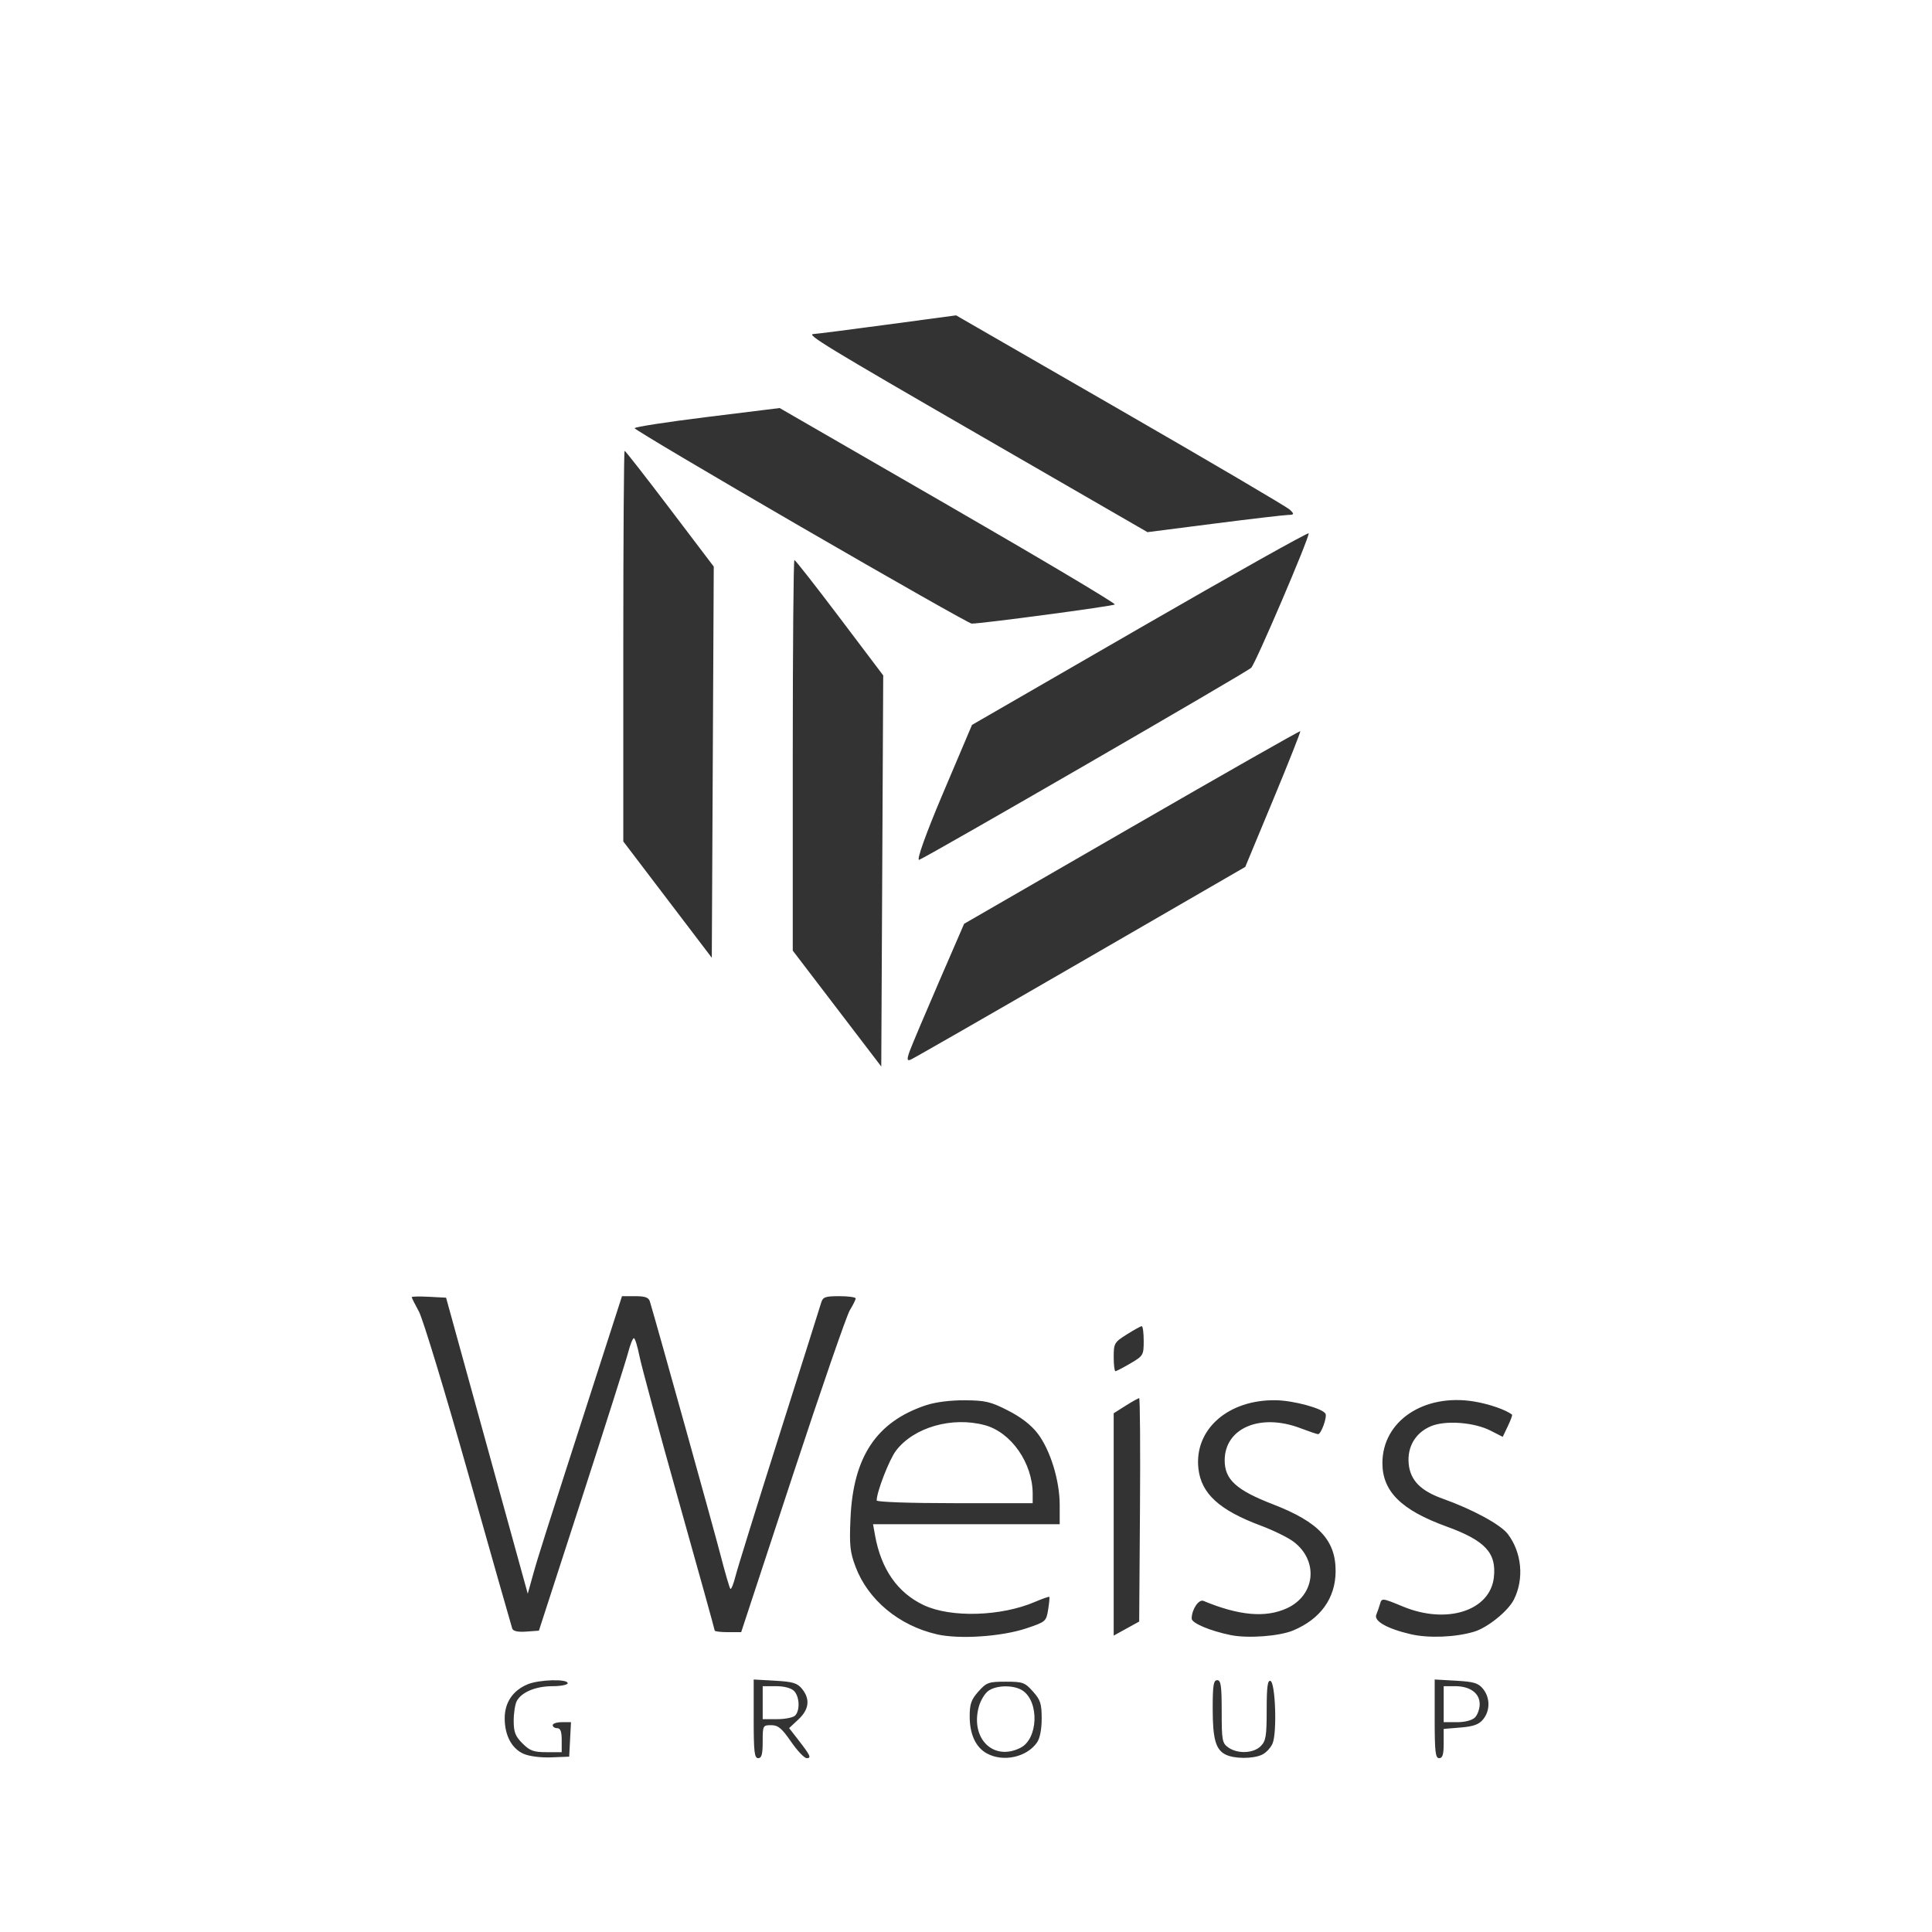
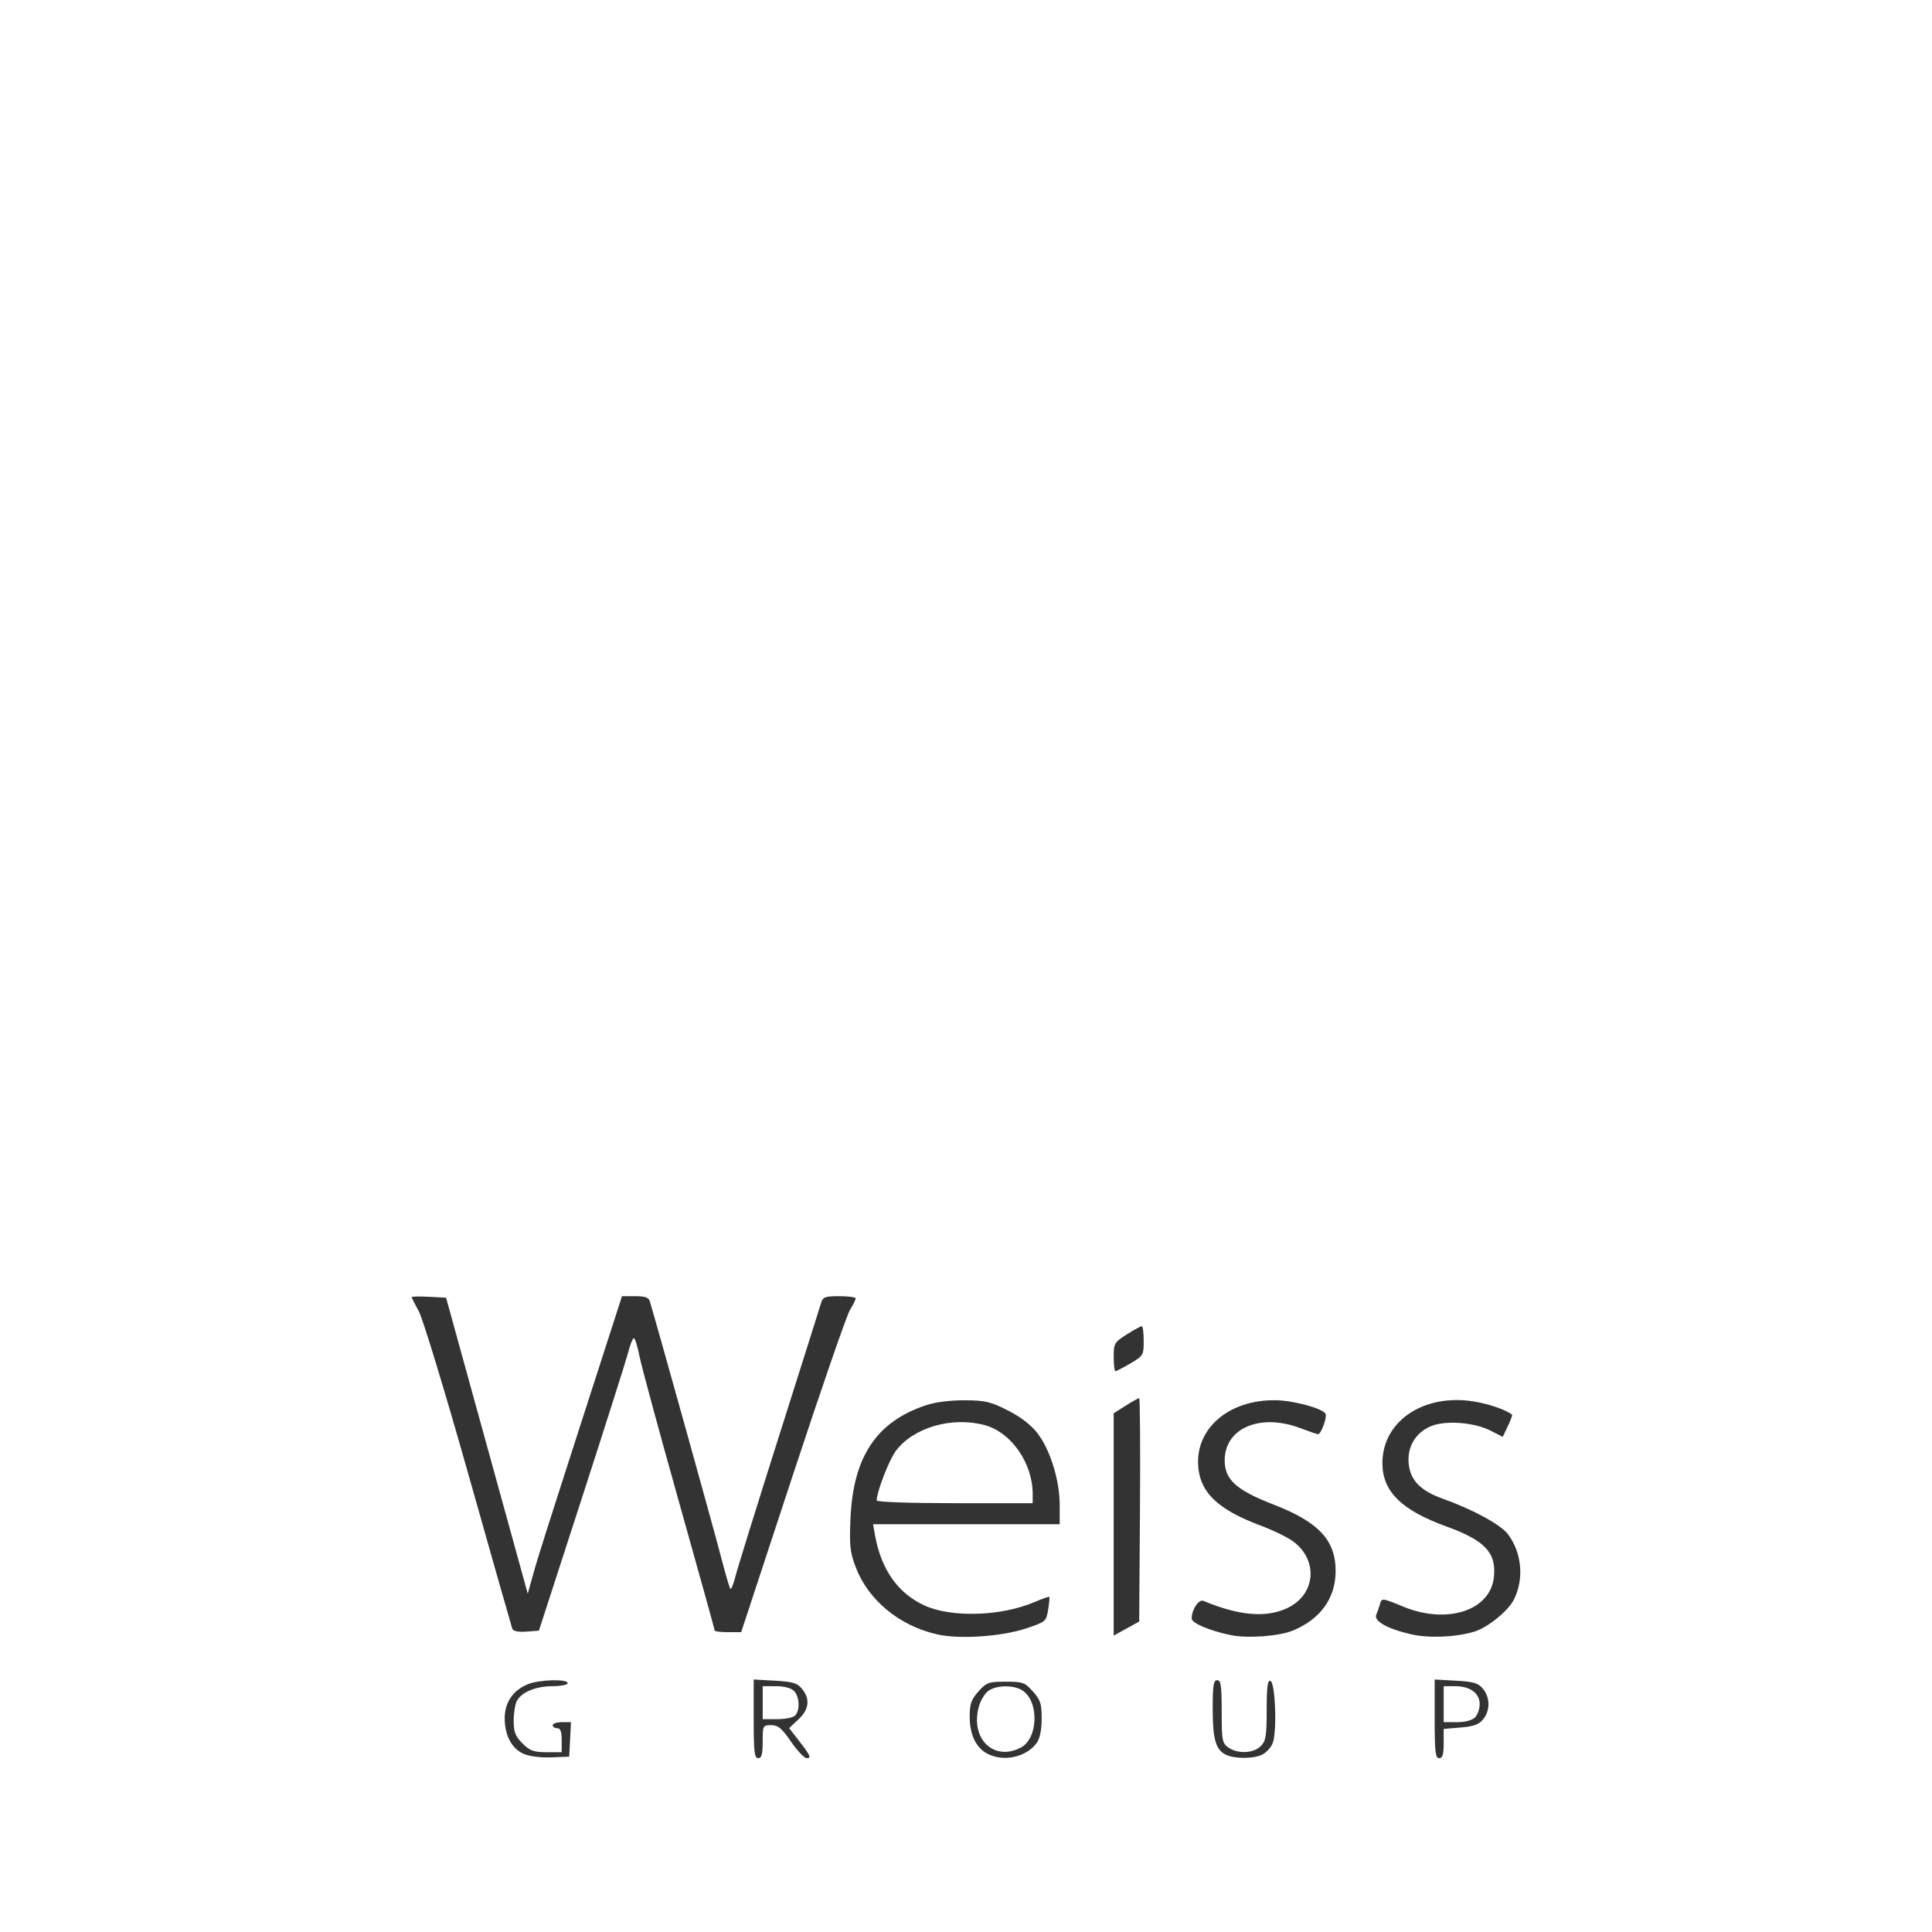
<svg xmlns="http://www.w3.org/2000/svg" xmlns:ns1="http://www.inkscape.org/namespaces/inkscape" xmlns:ns2="http://sodipodi.sourceforge.net/DTD/sodipodi-0.dtd" width="45.184mm" height="45.184mm" viewBox="0 0 160.1 160.1" id="svg13349" ns1:version="0.91 r13725" ns2:docname="weiss.svg">
  <defs id="defs13351" />
  <g ns1:label="Layer 1" ns1:groupmode="layer" id="layer1" transform="translate(302.907,-518.026)">
-     <path style="color:#000000;clip-rule:nonzero;display:inline;overflow:visible;visibility:visible;opacity:1;isolation:auto;mix-blend-mode:normal;color-interpolation:sRGB;color-interpolation-filters:linearRGB;solid-color:#000000;solid-opacity:1;fill:#333333;fill-opacity:1;fill-rule:nonzero;stroke-width:1;stroke-linecap:butt;stroke-linejoin:miter;stroke-miterlimit:4;stroke-dasharray:none;stroke-dashoffset:0;stroke-opacity:1;color-rendering:auto;image-rendering:auto;shape-rendering:auto;text-rendering:auto;enable-background:accumulate" d="m -233.546,601.603 -3.667,-4.803 0,-16.184 c 0,-8.901 0.061,-16.184 0.136,-16.184 0.075,0 1.761,2.152 3.748,4.782 l 3.612,4.782 -0.081,16.205 -0.081,16.205 -3.667,-4.803 z m 6.031,3.508 c 0.179,-0.489 1.265,-3.059 2.413,-5.711 l 2.089,-4.822 13.887,-8.016 c 7.638,-4.409 13.924,-7.983 13.969,-7.944 0.045,0.04 -0.962,2.586 -2.238,5.659 l -2.32,5.587 -13.678,7.913 c -7.523,4.352 -13.851,7.983 -14.062,8.067 -0.295,0.118 -0.309,-0.053 -0.06,-0.735 z m -20.074,-12.537 -3.667,-4.82 0,-16.186 c 0,-8.903 0.049,-16.186 0.109,-16.186 0.06,0 1.746,2.159 3.748,4.798 l 3.639,4.798 -0.081,16.208 -0.081,16.208 z m 22.822,-8.803 2.407,-5.674 13.951,-8.053 c 7.673,-4.429 13.951,-7.949 13.951,-7.821 0,0.499 -4.412,10.81 -4.769,11.146 -0.402,0.378 -26.759,15.62 -27.508,15.907 -0.258,0.099 0.555,-2.174 1.968,-5.506 z m -11.743,-22.073 c -7.595,-4.401 -13.809,-8.086 -13.809,-8.188 0,-0.102 2.705,-0.52 6.01,-0.928 l 6.01,-0.742 13.966,8.061 c 7.681,4.434 13.896,8.131 13.81,8.217 -0.136,0.136 -11.045,1.593 -11.865,1.585 -0.172,0 -6.526,-3.604 -14.121,-8.005 z m 15.037,-7.458 c -13.041,-7.53 -14.684,-8.531 -14.007,-8.535 0.163,0 2.885,-0.349 6.049,-0.774 l 5.752,-0.772 13.596,7.835 c 7.478,4.309 13.802,8.028 14.053,8.264 0.398,0.374 0.378,0.431 -0.156,0.442 -0.337,0.009 -3.092,0.331 -6.122,0.719 l -5.509,0.706 z" id="path13265" ns1:connector-curvature="0" ns2:nodetypes="ccsscccccccccscscscccccsssccccscssccsssccsccsscscsccscs" />
    <path ns1:connector-curvature="0" id="path13327" d="m -259.514,663.363 c -0.99,-0.438 -1.57,-1.528 -1.57,-2.952 0,-1.301 0.674,-2.299 1.898,-2.81 0.946,-0.395 3.322,-0.463 3.322,-0.094 0,0.137 -0.565,0.249 -1.255,0.249 -1.383,0 -2.569,0.492 -2.963,1.229 -0.141,0.263 -0.256,0.998 -0.256,1.632 0,0.944 0.132,1.286 0.727,1.881 0.612,0.612 0.925,0.727 1.989,0.727 l 1.262,0 0,-0.994 c 0,-0.718 -0.104,-0.994 -0.373,-0.994 -0.205,0 -0.373,-0.112 -0.373,-0.249 0,-0.137 0.341,-0.249 0.758,-0.249 l 0.758,0 -0.075,1.429 -0.074,1.429 -1.492,0.058 c -0.868,0.033 -1.823,-0.089 -2.283,-0.292 z m 19.064,-2.901 0,-3.26 1.77,0.1 c 1.483,0.084 1.846,0.194 2.237,0.677 0.687,0.849 0.586,1.704 -0.302,2.532 l -0.769,0.718 0.727,0.935 c 1.038,1.335 1.142,1.557 0.731,1.557 -0.197,0 -0.781,-0.615 -1.299,-1.367 -0.767,-1.114 -1.072,-1.367 -1.646,-1.367 -0.688,0 -0.704,0.032 -0.704,1.367 0,1.05 -0.087,1.367 -0.373,1.367 -0.313,0 -0.373,-0.528 -0.373,-3.26 z m 3.431,-0.27 c 0.422,-0.422 0.37,-1.583 -0.092,-2.046 -0.238,-0.238 -0.822,-0.391 -1.492,-0.391 l -1.101,0 0,1.367 0,1.367 1.193,0 c 0.656,0 1.327,-0.134 1.492,-0.298 z m 15.901,3.141 c -0.93,-0.505 -1.433,-1.583 -1.433,-3.075 0,-1.031 0.128,-1.394 0.725,-2.063 0.671,-0.75 0.841,-0.812 2.258,-0.812 1.417,0 1.587,0.061 2.258,0.812 0.624,0.698 0.725,1.013 0.725,2.244 0,0.896 -0.145,1.64 -0.388,1.986 -0.853,1.218 -2.791,1.643 -4.146,0.908 z m 2.797,-0.483 c 1.428,-0.739 1.546,-3.758 0.183,-4.713 -0.7,-0.49 -2.158,-0.49 -2.858,3e-4 -0.3,0.21 -0.661,0.81 -0.802,1.333 -0.712,2.645 1.236,4.538 3.477,3.379 z m 16.992,0.581 c -0.833,-0.404 -1.085,-1.29 -1.085,-3.823 0,-1.923 0.068,-2.35 0.373,-2.35 0.308,0 0.373,0.454 0.373,2.596 0,2.401 0.042,2.625 0.552,2.983 0.776,0.543 2.079,0.49 2.679,-0.11 0.431,-0.431 0.497,-0.829 0.497,-3.004 0,-1.895 0.076,-2.482 0.311,-2.404 0.412,0.137 0.556,4.267 0.18,5.175 -0.152,0.366 -0.553,0.792 -0.892,0.947 -0.753,0.343 -2.27,0.338 -2.988,-0.011 z m 17.311,-2.969 0,-3.26 1.77,0.1 c 1.483,0.084 1.846,0.194 2.237,0.677 0.593,0.732 0.598,1.797 0.011,2.521 -0.348,0.43 -0.789,0.591 -1.864,0.68 l -1.409,0.117 0,1.212 c 0,0.912 -0.092,1.212 -0.373,1.212 -0.312,0 -0.373,-0.528 -0.373,-3.26 z m 3.338,-0.114 c 0.215,-0.215 0.391,-0.712 0.391,-1.105 0,-0.909 -0.795,-1.488 -2.044,-1.488 l -0.939,0 0,1.492 0,1.492 1.101,0 c 0.669,0 1.254,-0.153 1.492,-0.391 z m -44.605,-6.895 c -3.123,-0.718 -5.687,-2.848 -6.719,-5.58 -0.466,-1.233 -0.524,-1.786 -0.424,-4.039 0.225,-5.099 2.156,-7.99 6.247,-9.357 0.782,-0.261 2.017,-0.42 3.217,-0.413 1.711,0.011 2.147,0.113 3.594,0.851 1.086,0.554 1.923,1.204 2.458,1.908 1.046,1.374 1.82,3.892 1.82,5.92 l 0,1.59 -7.734,0 -7.734,0 0.168,0.932 c 0.506,2.807 1.87,4.758 4.042,5.779 2.242,1.054 6.394,0.932 9.196,-0.269 0.626,-0.268 1.166,-0.457 1.201,-0.419 0.035,0.037 -0.009,0.516 -0.098,1.063 -0.157,0.968 -0.204,1.009 -1.797,1.542 -2.065,0.691 -5.571,0.924 -7.436,0.495 z m 7.955,-11.622 c 0,-2.562 -1.783,-5.121 -3.978,-5.708 -2.716,-0.727 -5.874,0.182 -7.349,2.115 -0.558,0.732 -1.601,3.419 -1.601,4.126 0,0.13 2.742,0.227 6.463,0.227 l 6.463,0 z m 16.407,11.691 c -1.725,-0.353 -3.232,-0.992 -3.232,-1.369 0,-0.752 0.584,-1.627 0.977,-1.464 2.937,1.221 5.136,1.418 6.897,0.618 2.387,-1.084 2.669,-3.961 0.543,-5.542 -0.459,-0.341 -1.673,-0.934 -2.699,-1.317 -3.433,-1.283 -4.926,-2.648 -5.16,-4.72 -0.367,-3.252 2.475,-5.748 6.452,-5.667 1.451,0.031 3.803,0.668 4.073,1.106 0.163,0.264 -0.353,1.706 -0.611,1.706 -0.086,-10e-5 -0.745,-0.224 -1.464,-0.497 -3.325,-1.264 -6.274,-0.011 -6.274,2.669 0,1.59 0.964,2.466 4.013,3.644 3.78,1.461 5.192,2.973 5.18,5.549 -0.01,2.225 -1.251,3.952 -3.518,4.9 -1.152,0.481 -3.759,0.674 -5.178,0.384 z m 14.916,-0.074 c -1.944,-0.452 -3.068,-1.088 -2.851,-1.613 0.095,-0.23 0.229,-0.614 0.298,-0.853 0.158,-0.551 0.151,-0.552 1.932,0.182 3.623,1.492 7.203,0.339 7.514,-2.421 0.23,-2.038 -0.721,-3.058 -3.939,-4.225 -3.733,-1.355 -5.297,-2.905 -5.297,-5.25 5e-4,-3.474 3.417,-5.777 7.576,-5.107 1.245,0.201 2.709,0.708 3.168,1.099 0.04,0.034 -0.117,0.461 -0.35,0.948 l -0.423,0.886 -1.01,-0.515 c -1.362,-0.695 -3.732,-0.872 -4.935,-0.369 -1.295,0.541 -1.99,1.726 -1.845,3.143 0.137,1.343 0.992,2.215 2.801,2.86 2.496,0.889 4.816,2.149 5.414,2.939 1.161,1.534 1.361,3.724 0.497,5.432 -0.483,0.956 -2.18,2.324 -3.296,2.658 -1.542,0.462 -3.776,0.55 -5.254,0.206 z m -24.611,-9.095 0,-9.214 0.989,-0.625 c 0.544,-0.344 1.049,-0.625 1.122,-0.625 0.073,0 0.103,4.165 0.067,9.255 l -0.065,9.255 -1.057,0.583 -1.057,0.583 0,-9.213 z m -49.84,8.631 c -0.064,-0.179 -1.696,-5.919 -3.627,-12.755 -1.93,-6.836 -3.779,-12.919 -4.107,-13.518 -0.329,-0.598 -0.597,-1.135 -0.597,-1.193 0,-0.058 0.641,-0.072 1.424,-0.031 l 1.424,0.075 3.384,12.266 3.384,12.266 0.439,-1.577 c 0.43,-1.543 0.854,-2.878 5.225,-16.43 l 2.145,-6.65 1.09,0 c 0.823,0 1.122,0.107 1.22,0.435 0.638,2.133 5.318,18.931 5.854,21.012 0.38,1.473 0.748,2.736 0.818,2.806 0.07,0.07 0.262,-0.404 0.425,-1.053 0.164,-0.65 1.79,-5.884 3.613,-11.631 1.824,-5.748 3.39,-10.702 3.48,-11.01 0.144,-0.491 0.328,-0.559 1.515,-0.559 0.743,0 1.35,0.084 1.35,0.186 -5e-4,0.102 -0.219,0.545 -0.486,0.982 -0.267,0.438 -2.402,6.618 -4.744,13.735 l -4.258,12.939 -1.097,0 c -0.604,0 -1.097,-0.06 -1.097,-0.134 0,-0.074 -1.339,-4.896 -2.976,-10.715 -1.637,-5.82 -3.106,-11.241 -3.264,-12.047 -0.159,-0.806 -0.365,-1.466 -0.458,-1.466 -0.093,0 -0.306,0.531 -0.474,1.181 -0.167,0.649 -1.9,6.103 -3.85,12.119 l -3.546,10.938 -1.047,0.076 c -0.694,0.05 -1.086,-0.033 -1.163,-0.249 z m 49.841,-22.512 c 4.9e-4,-1.123 0.053,-1.214 1.083,-1.864 0.595,-0.376 1.154,-0.684 1.243,-0.684 0.088,0 0.16,0.549 0.16,1.219 0,1.179 -0.036,1.241 -1.101,1.865 -0.605,0.355 -1.165,0.645 -1.243,0.645 -0.078,0 -0.142,-0.531 -0.142,-1.181 z" style="color:#000000;clip-rule:nonzero;display:inline;overflow:visible;visibility:visible;opacity:1;isolation:auto;mix-blend-mode:normal;color-interpolation:sRGB;color-interpolation-filters:linearRGB;solid-color:#000000;solid-opacity:1;fill:#333333;fill-opacity:1;fill-rule:nonzero;stroke-width:1;stroke-linecap:butt;stroke-linejoin:miter;stroke-miterlimit:4;stroke-dasharray:none;stroke-dashoffset:0;stroke-opacity:1;color-rendering:auto;image-rendering:auto;shape-rendering:auto;text-rendering:auto;enable-background:accumulate" ns2:nodetypes="cscsscscscssssccccccsccccccscssssccscccsccssscsscscccscsssccsccccccccccccsscccsscccscccsscccscccccccccccsscsscscscsccsccccscsccccsssscccccccsccscccccssccccccssscccccscscsccscsccscssscsssccccccsscsc" />
  </g>
</svg>